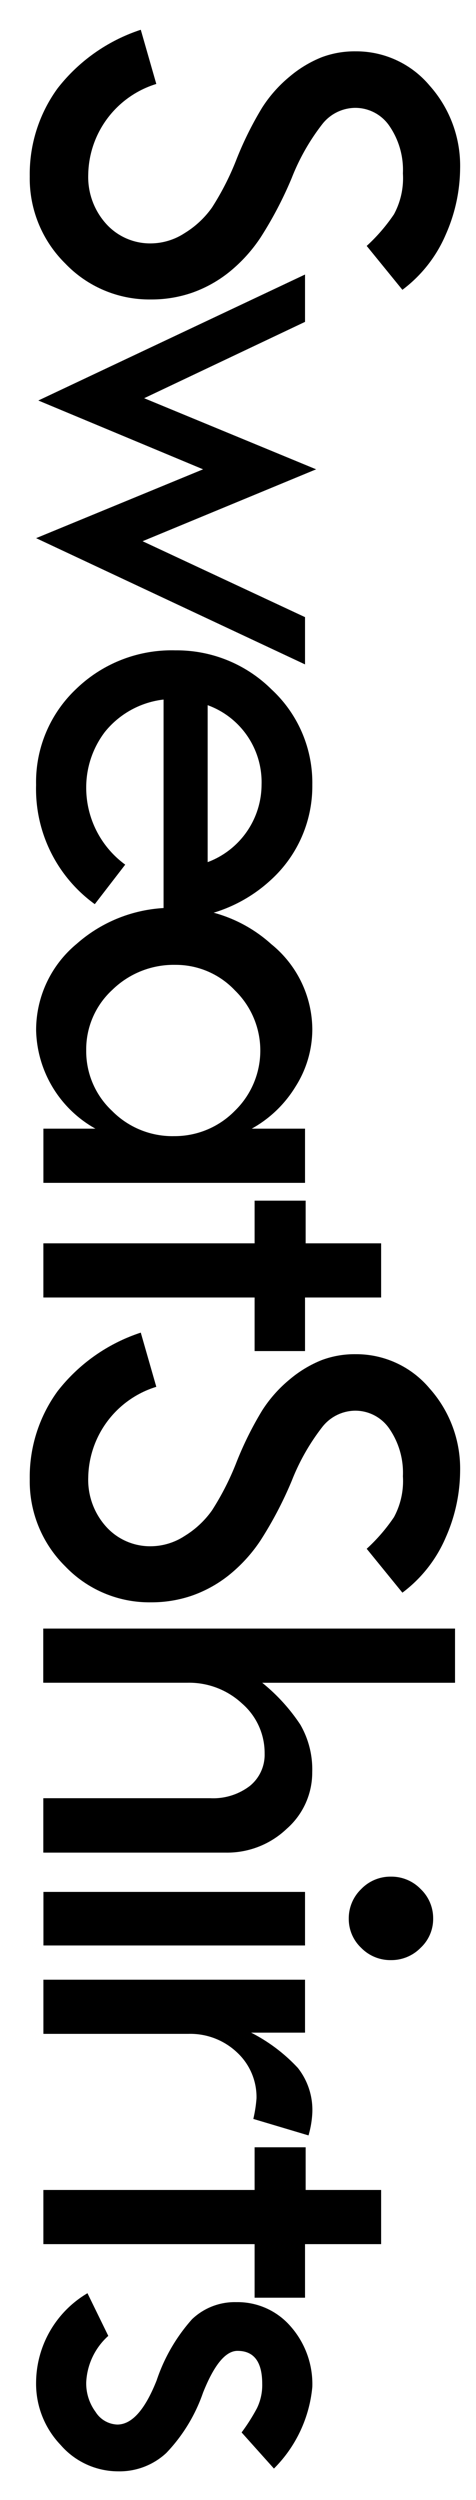
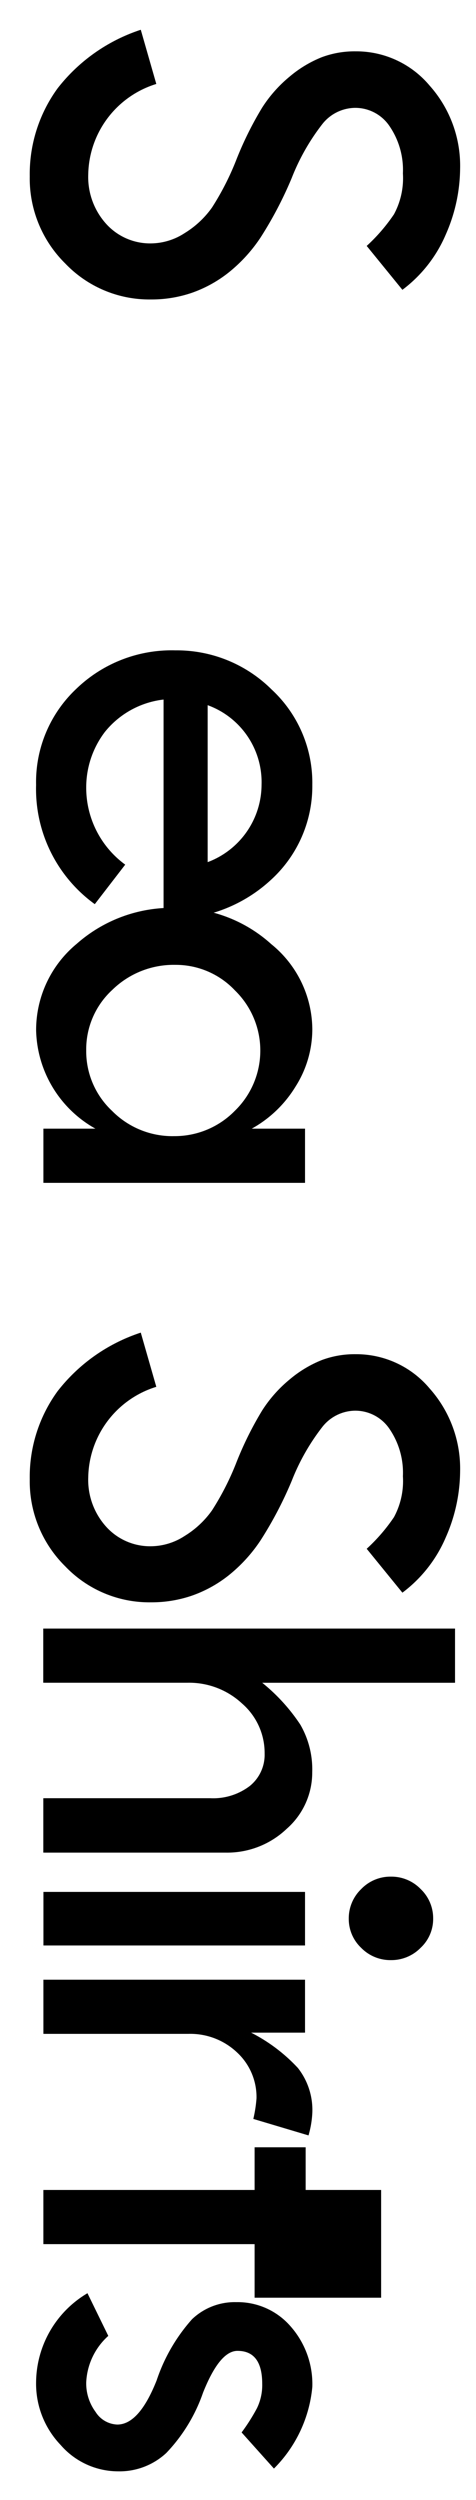
<svg xmlns="http://www.w3.org/2000/svg" width="16" height="84" viewBox="0 0 16 84">
  <g id="グループ_400" data-name="グループ 400" transform="translate(-359 -1408)">
    <g id="グループ_399" data-name="グループ 399" transform="translate(5.414 -6.841)">
      <path id="パス_104" data-name="パス 104" d="M8.738,1.94l-1.475,1.2A5.925,5.925,0,0,0,6.2,2.223a2.557,2.557,0,0,0-1.373-.3,2.611,2.611,0,0,0-1.592.452,1.387,1.387,0,0,0-.611,1.164A1.422,1.422,0,0,0,3.16,4.624,7.264,7.264,0,0,0,4.978,5.659a12.889,12.889,0,0,1,2,1.047,5.139,5.139,0,0,1,1.175,1.07,4.245,4.245,0,0,1,.684,1.236,4.177,4.177,0,0,1,.225,1.374,3.907,3.907,0,0,1-1.209,2.887,4.012,4.012,0,0,1-2.925,1.193,4.9,4.9,0,0,1-2.956-.933A5.849,5.849,0,0,1,0,10.734l1.821-.522A3.24,3.24,0,0,0,4.866,12.5,2.35,2.35,0,0,0,6.519,11.9a1.989,1.989,0,0,0,.659-1.53,2.1,2.1,0,0,0-.346-1.111,3.12,3.12,0,0,0-.859-.919,9.129,9.129,0,0,0-1.633-.829,11.48,11.48,0,0,1-1.724-.857,4.469,4.469,0,0,1-1.045-.927,3.929,3.929,0,0,1-.646-1.07,3.146,3.146,0,0,1-.2-1.14A3.216,3.216,0,0,1,1.873,1.028,4.047,4.047,0,0,1,4.667,0,5.578,5.578,0,0,1,6.875.48,4.55,4.55,0,0,1,8.738,1.94" transform="translate(369.052 1415.841) rotate(90)" />
-       <path id="パス_105" data-name="パス 105" d="M6.545,0,8.961,5.833,11.512.373H13.1L8.858,9.412,6.545,3.8,4.233,9.338,0,.373H1.591L4.156,5.78Z" transform="translate(364.212 1424.065) rotate(90)" />
      <path id="パス_106" data-name="パス 106" d="M9.02,5H1.653A2.967,2.967,0,0,0,2.747,6.977,3.081,3.081,0,0,0,4.6,7.6,3.2,3.2,0,0,0,7.2,6.289L8.528,7.312A4.776,4.776,0,0,1,4.521,9.285,4.3,4.3,0,0,1,1.3,7.941,4.613,4.613,0,0,1,0,4.605,4.519,4.519,0,0,1,1.313,1.37,4.273,4.273,0,0,1,4.521,0,4.258,4.258,0,0,1,7.712,1.391,4.937,4.937,0,0,1,9.02,5M1.842,3.518H7.116a2.789,2.789,0,0,0-2.6-1.812A2.753,2.753,0,0,0,1.842,3.518" transform="translate(364.084 1436.693) rotate(90)" />
      <path id="パス_107" data-name="パス 107" d="M7.419.245H9.24V9.039H7.419V7.291a3.886,3.886,0,0,1-3.3,1.993A3.759,3.759,0,0,1,1.209,7.92,4.825,4.825,0,0,1,0,4.6,4.718,4.718,0,0,1,1.219,1.38,3.711,3.711,0,0,1,4.081,0,3.6,3.6,0,0,1,6.007.565,3.989,3.989,0,0,1,7.419,2.036Zm.251,4.424a2.828,2.828,0,0,0-.849-2.063A2.821,2.821,0,0,0,2.775,2.6a2.732,2.732,0,0,0-.86,2,2.95,2.95,0,0,0,.839,2.121A2.714,2.714,0,0,0,4.788,7.6a2.743,2.743,0,0,0,2.034-.869,2.851,2.851,0,0,0,.849-2.063" transform="translate(364.084 1445.345) rotate(90)" />
-       <path id="パス_108" data-name="パス 108" d="M1.434,0H3.254V2.558h1.8V4.253h-1.8v7.1H1.434v-7.1H0V2.537H1.434Z" transform="translate(366.397 1455.183) rotate(90)" />
      <path id="パス_109" data-name="パス 109" d="M8.738,1.94l-1.475,1.2A5.931,5.931,0,0,0,6.2,2.223a2.558,2.558,0,0,0-1.373-.3,2.611,2.611,0,0,0-1.593.452,1.387,1.387,0,0,0-.611,1.164A1.422,1.422,0,0,0,3.16,4.624,7.271,7.271,0,0,0,4.978,5.659a12.9,12.9,0,0,1,2,1.047,5.142,5.142,0,0,1,1.175,1.07,4.242,4.242,0,0,1,.684,1.236,4.177,4.177,0,0,1,.225,1.374,3.907,3.907,0,0,1-1.209,2.887,4.012,4.012,0,0,1-2.925,1.193,4.894,4.894,0,0,1-2.956-.933A5.847,5.847,0,0,1,0,10.734l1.821-.522A3.241,3.241,0,0,0,4.866,12.5,2.35,2.35,0,0,0,6.519,11.9a1.989,1.989,0,0,0,.659-1.53,2.1,2.1,0,0,0-.346-1.111,3.121,3.121,0,0,0-.859-.919,9.119,9.119,0,0,0-1.633-.829,11.474,11.474,0,0,1-1.724-.857,4.464,4.464,0,0,1-1.045-.927,3.935,3.935,0,0,1-.646-1.07,3.15,3.15,0,0,1-.2-1.14A3.216,3.216,0,0,1,1.873,1.028,4.047,4.047,0,0,1,4.667,0,5.578,5.578,0,0,1,6.875.48,4.549,4.549,0,0,1,8.738,1.94" transform="translate(369.052 1459.617) rotate(90)" />
      <path id="パス_110" data-name="パス 110" d="M0,0H1.821V6.481A6.207,6.207,0,0,1,3.228,5.2a3.007,3.007,0,0,1,1.6-.4,2.513,2.513,0,0,1,1.9.858,2.9,2.9,0,0,1,.8,2.052v6.129H5.7V8.229A2.029,2.029,0,0,0,5.29,6.9,1.348,1.348,0,0,0,4.2,6.4a2.2,2.2,0,0,0-1.68.757,2.612,2.612,0,0,0-.7,1.834v4.85H0Z" transform="translate(368.881 1469.561) rotate(90)" />
      <path id="パス_111" data-name="パス 111" d="M0,1.418a1.367,1.367,0,0,1,.419-1A1.355,1.355,0,0,1,1.413,0a1.326,1.326,0,0,1,.978.421,1.375,1.375,0,0,1,.414,1,1.37,1.37,0,0,1-.414,1,1.334,1.334,0,0,1-.978.416A1.363,1.363,0,0,1,.419,2.42a1.361,1.361,0,0,1-.419-1M.513,4.307h1.8V13.1H.513Z" transform="translate(368.146 1477.896) rotate(90)" />
      <path id="パス_112" data-name="パス 112" d="M1.779.245V2.057A5.632,5.632,0,0,1,2.966.485,2.282,2.282,0,0,1,4.479,0a3.267,3.267,0,0,1,.753.128L4.678,1.983a4.477,4.477,0,0,0-.691-.107,2.044,2.044,0,0,0-1.544.655,2.284,2.284,0,0,0-.623,1.636V9.039H0V.245Z" transform="translate(364.084 1481.359) rotate(90)" />
-       <path id="パス_113" data-name="パス 113" d="M1.434,0H3.254V2.558h1.8V4.253h-1.8v7.1H1.434v-7.1H0V2.537H1.434Z" transform="translate(366.397 1486.99) rotate(90)" />
+       <path id="パス_113" data-name="パス 113" d="M1.434,0H3.254h1.8V4.253h-1.8v7.1H1.434v-7.1H0V2.537H1.434Z" transform="translate(366.397 1486.99) rotate(90)" />
      <path id="パス_114" data-name="パス 114" d="M5.892,1.29,4.678,2.377a6.378,6.378,0,0,0-.816-.517,1.777,1.777,0,0,0-.816-.176q-1.109,0-1.109.831,0,.6,1.407,1.159A5.556,5.556,0,0,1,5.368,4.908a2.305,2.305,0,0,1,.617,1.618A2.559,2.559,0,0,1,5.1,8.459,2.976,2.976,0,0,1,3,9.285,3.51,3.51,0,0,1,0,7.558l1.434-.7A2.231,2.231,0,0,0,3,7.6a1.614,1.614,0,0,0,.989-.315.9.9,0,0,0,.424-.73q0-.735-1.486-1.323A5.887,5.887,0,0,1,.874,4.043,2.078,2.078,0,0,1,.3,2.557,2.355,2.355,0,0,1,1.114.73,2.929,2.929,0,0,1,3.15,0,4.46,4.46,0,0,1,5.892,1.29" transform="translate(364.084 1491.893) rotate(90)" />
    </g>
    <rect id="長方形_155" data-name="長方形 155" width="84" height="16" transform="translate(375 1408) rotate(90)" fill="none" />
  </g>
</svg>